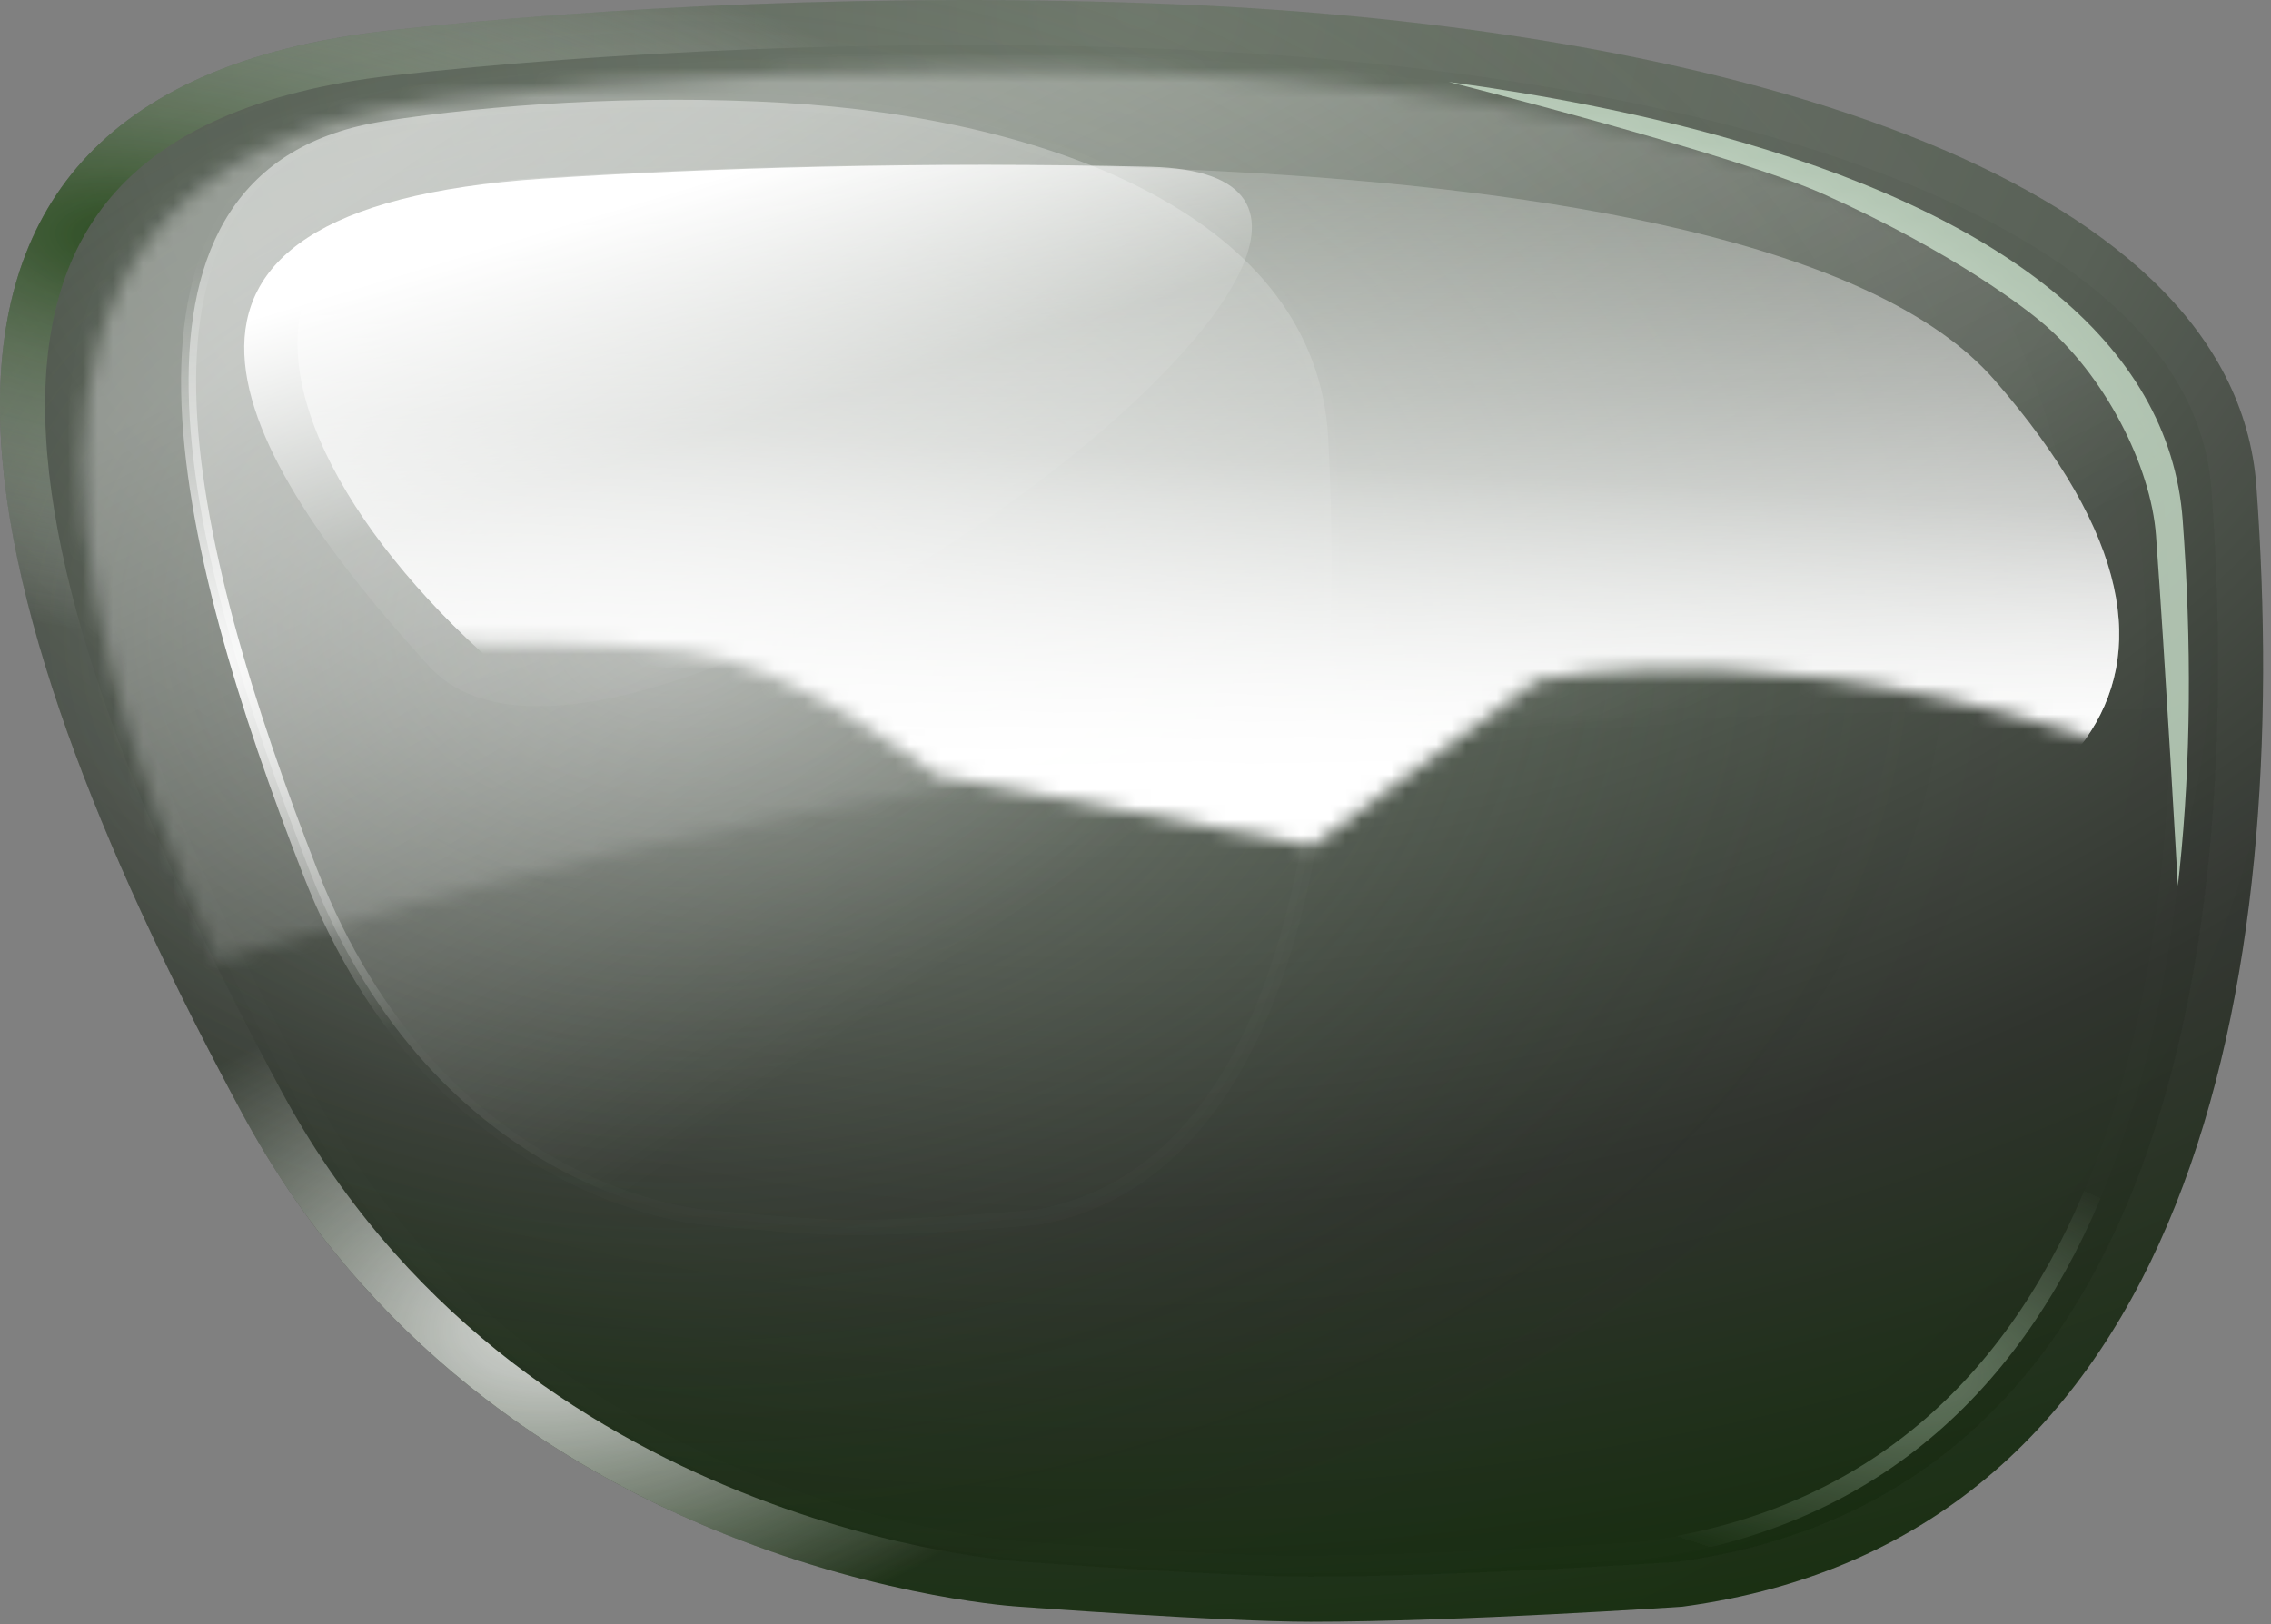
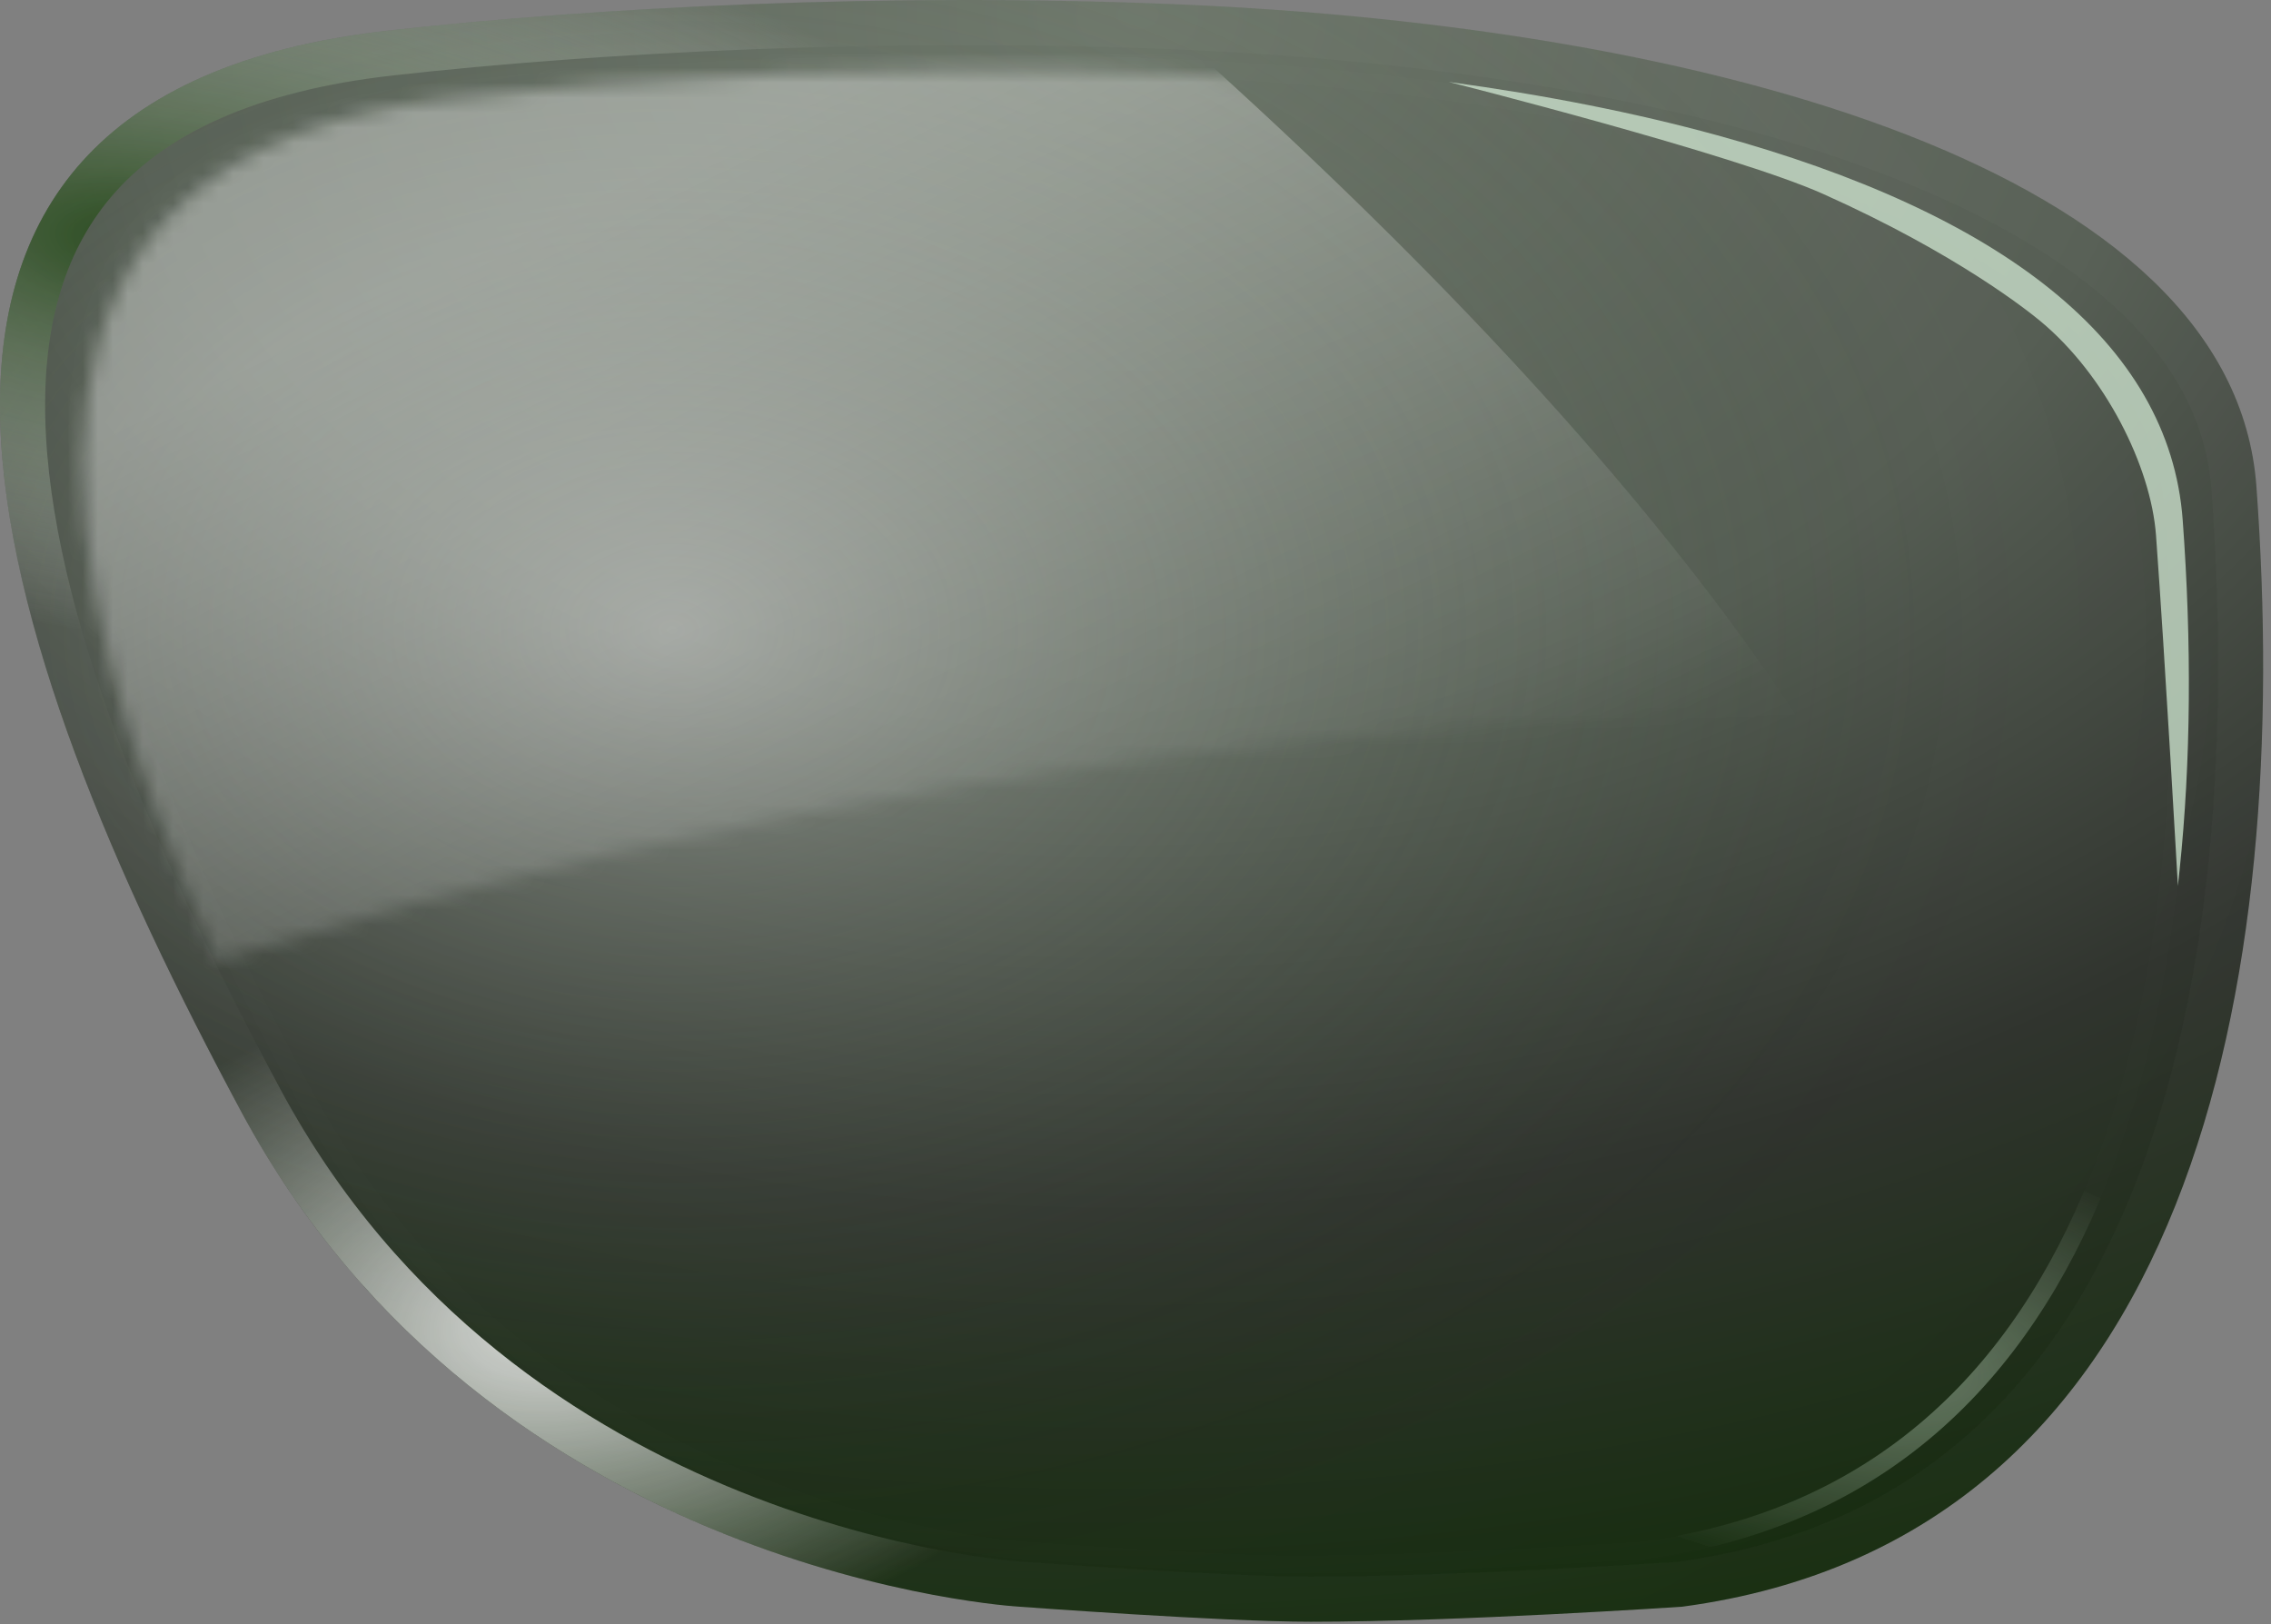
<svg xmlns="http://www.w3.org/2000/svg" width="151" height="108" viewBox="0 0 151 108" fill="none">
  <rect x="0" y="0" width="151" height="108" fill="#808080" stroke="none" />
  <path fill-rule="evenodd" clip-rule="evenodd" d="M25.818 2.033C39.658 0.481 59.019 -0.524 78.346 0.289C113.474 1.766 148.489 11.246 150.03 32.348C152.42 65.061 146.015 102.278 111.844 106.845C111.844 106.845 97.011 107.845 87.139 107.845C81.27 107.845 67.795 106.845 67.795 106.845C67.795 106.845 32.689 104.914 16.017 73.883C-0.738 42.696 -13.176 6.409 25.818 2.033Z" fill="url(#paint0_radial_269_273)" />
  <path opacity="0.334" fill-rule="evenodd" clip-rule="evenodd" d="M25.818 2.033C39.658 0.481 59.019 -0.524 78.346 0.289C113.474 1.766 148.489 11.246 150.03 32.348C152.42 65.061 146.015 102.278 111.844 106.845C111.844 106.845 97.011 107.845 87.139 107.845C81.27 107.845 67.795 106.845 67.795 106.845C67.795 106.845 32.689 104.914 16.017 73.883C-0.738 42.696 -13.176 6.409 25.818 2.033Z" fill="url(#paint1_radial_269_273)" />
  <mask id="mask0_269_273" style="mask-type:luminance" maskUnits="userSpaceOnUse" x="5" y="4" width="141" height="60">
    <path fill-rule="evenodd" clip-rule="evenodd" d="M29.56 6.615C42.435 5.103 60.449 4.125 78.43 4.916C111.112 6.354 143.689 15.584 145.123 36.13C145.361 39.549 145.506 43.018 145.534 46.494C145.56 49.691 85.523 41.318 14.382 63.922C2.582 37.12 -1.757 10.292 29.56 6.615Z" fill="white" />
  </mask>
  <g mask="url(#mask0_269_273)">
-     <path opacity="0.362" fill-rule="evenodd" clip-rule="evenodd" d="M24.589 1.615C38.017 0.103 56.802 -0.875 75.554 -0.084C109.637 1.354 143.61 10.584 145.105 31.13C147.423 62.979 141.209 99.214 108.055 103.661C108.055 103.661 93.663 104.635 84.085 104.635C78.39 104.635 65.317 103.661 65.317 103.661C65.317 103.661 31.256 101.781 15.08 71.569C-1.177 41.205 -13.245 5.874 24.589 1.615Z" fill="url(#paint2_linear_269_273)" />
+     <path opacity="0.362" fill-rule="evenodd" clip-rule="evenodd" d="M24.589 1.615C38.017 0.103 56.802 -0.875 75.554 -0.084C147.423 62.979 141.209 99.214 108.055 103.661C108.055 103.661 93.663 104.635 84.085 104.635C78.39 104.635 65.317 103.661 65.317 103.661C65.317 103.661 31.256 101.781 15.08 71.569C-1.177 41.205 -13.245 5.874 24.589 1.615Z" fill="url(#paint2_linear_269_273)" />
  </g>
  <g opacity="0.471">
-     <path fill-rule="evenodd" clip-rule="evenodd" d="M25.579 8.049C32.569 6.969 42.347 6.27 52.108 6.836C69.85 7.863 87.535 14.456 88.313 29.131C89.52 51.88 86.285 77.763 69.027 80.939C69.027 80.939 61.535 81.635 56.549 81.635C53.585 81.635 46.78 80.939 46.78 80.939C46.78 80.939 29.049 79.597 20.629 58.016C12.166 36.328 5.885 11.091 25.579 8.049Z" fill="url(#paint3_linear_269_273)" style="mix-blend-mode:overlay" />
-   </g>
-   <path fill-rule="evenodd" clip-rule="evenodd" d="M25.579 8.049C32.569 6.969 42.347 6.27 52.108 6.836C69.85 7.863 87.535 14.456 88.313 29.131C89.52 51.88 86.285 77.763 69.027 80.939C69.027 80.939 61.535 81.635 56.549 81.635C53.585 81.635 46.78 80.939 46.78 80.939C46.78 80.939 29.049 79.597 20.629 58.016C12.166 36.328 5.885 11.091 25.579 8.049Z" stroke="url(#paint4_radial_269_273)" style="mix-blend-mode:overlay" />
-   <path fill-rule="evenodd" clip-rule="evenodd" d="M36.098 11.88C46.744 11.179 61.636 10.725 76.502 11.092C103.523 11.759 41.383 58.351 28.559 44.334C15.671 30.247 6.104 13.857 36.098 11.88Z" fill="url(#paint5_linear_269_273)" style="mix-blend-mode:overlay" />
+     </g>
  <g opacity="0.85">
    <path d="M25.985 3.524C39.755 1.979 59.04 0.978 78.283 1.787C95.762 2.522 113.115 5.247 126.239 10.356C139.462 15.504 147.831 22.829 148.534 32.457C149.722 48.715 148.706 65.935 143.254 79.595C137.84 93.159 128.098 103.144 111.686 105.352C111.658 105.353 111.622 105.356 111.576 105.359C111.466 105.367 111.302 105.377 111.091 105.391C110.668 105.418 110.051 105.457 109.281 105.504C107.74 105.597 105.582 105.722 103.117 105.847C98.18 106.096 92.035 106.346 87.139 106.346C84.257 106.346 79.465 106.098 75.357 105.848C73.311 105.723 71.448 105.598 70.096 105.505C69.42 105.458 68.872 105.419 68.493 105.392C68.304 105.378 68.157 105.368 68.058 105.36C68.008 105.357 67.97 105.353 67.944 105.352C67.932 105.351 67.922 105.35 67.916 105.35H67.907L67.906 105.349L67.892 105.348H67.876C67.873 105.348 67.869 105.347 67.862 105.347C67.849 105.346 67.827 105.344 67.797 105.342C67.737 105.338 67.645 105.332 67.522 105.321C67.275 105.301 66.905 105.266 66.425 105.211C65.464 105.101 64.063 104.91 62.326 104.584C58.85 103.932 54.038 102.745 48.717 100.608C38.075 96.334 25.46 88.29 17.339 73.174C8.96 57.578 1.831 40.991 1.511 27.867C1.352 21.357 2.873 15.857 6.595 11.724C10.324 7.582 16.46 4.593 25.985 3.524Z" stroke="url(#paint6_radial_269_273)" stroke-width="3" />
    <path d="M25.985 3.524C39.755 1.979 59.04 0.978 78.283 1.787C95.762 2.522 113.115 5.247 126.239 10.356C139.462 15.504 147.831 22.829 148.534 32.457C149.722 48.715 148.706 65.935 143.254 79.595C137.84 93.159 128.098 103.144 111.686 105.352C111.658 105.353 111.622 105.356 111.576 105.359C111.466 105.367 111.302 105.377 111.091 105.391C110.668 105.418 110.051 105.457 109.281 105.504C107.74 105.597 105.582 105.722 103.117 105.847C98.18 106.096 92.035 106.346 87.139 106.346C84.257 106.346 79.465 106.098 75.357 105.848C73.311 105.723 71.448 105.598 70.096 105.505C69.42 105.458 68.872 105.419 68.493 105.392C68.304 105.378 68.157 105.368 68.058 105.36C68.008 105.357 67.97 105.353 67.944 105.352C67.932 105.351 67.922 105.35 67.916 105.35H67.907L67.906 105.349L67.892 105.348H67.876C67.873 105.348 67.869 105.347 67.862 105.347C67.849 105.346 67.827 105.344 67.797 105.342C67.737 105.338 67.645 105.332 67.522 105.321C67.275 105.301 66.905 105.266 66.425 105.211C65.464 105.101 64.063 104.91 62.326 104.584C58.85 103.932 54.038 102.745 48.717 100.608C38.075 96.334 25.46 88.29 17.339 73.174C8.96 57.578 1.831 40.991 1.511 27.867C1.352 21.357 2.873 15.857 6.595 11.724C10.324 7.582 16.46 4.593 25.985 3.524Z" stroke="url(#paint7_radial_269_273)" stroke-width="3" />
  </g>
  <g opacity="0.455">
    <path d="M28.798 6.136C41.738 4.685 59.849 3.745 77.925 4.505C94.348 5.195 110.707 7.754 123.119 12.584C135.571 17.429 143.827 24.462 144.522 33.974C145.638 49.252 144.693 65.52 139.519 78.476C134.361 91.391 125.019 100.989 109.284 103.1C109.278 103.1 109.269 103.101 109.258 103.102C109.232 103.103 109.192 103.106 109.141 103.109C109.037 103.116 108.883 103.127 108.685 103.14C108.287 103.165 107.708 103.201 106.985 103.245C105.539 103.333 103.515 103.45 101.202 103.567C96.574 103.801 90.799 104.035 86.19 104.035C83.461 104.035 78.947 103.802 75.101 103.567C73.181 103.45 71.433 103.334 70.164 103.246C69.53 103.202 69.017 103.165 68.661 103.14C68.484 103.127 68.345 103.117 68.251 103.11C68.204 103.107 68.169 103.104 68.145 103.103C68.133 103.102 68.124 103.101 68.118 103.101C68.115 103.1 68.113 103.1 68.112 103.1H68.109L68.098 103.099H68.094L68.011 103.094C67.951 103.09 67.861 103.082 67.741 103.072C67.502 103.052 67.147 103.02 66.689 102.968C65.771 102.863 64.44 102.681 62.791 102.372C59.493 101.754 54.932 100.629 49.888 98.605C39.798 94.555 27.801 86.915 20.076 72.544C12.226 57.94 5.455 42.255 5.15 29.753C4.998 23.523 6.453 18.146 10.119 14.076C13.789 10.003 19.753 7.15 28.798 6.136Z" stroke="url(#paint8_radial_269_273)" stroke-width="1.2" style="mix-blend-mode:overlay" />
  </g>
  <g opacity="0.755">
    <path d="M96.325 5.449C102.738 6.318 108.736 7.502 114.163 8.991C132.959 14.149 144.257 22.7 145.129 34.584C145.728 42.733 145.683 50.589 144.921 57.874L144.808 58.911C144.808 58.911 143.964 43.907 143.355 35.606C143.017 31.001 139.969 24.924 135.668 21.357C134.929 20.744 130.181 16.906 121.203 12.889C115.274 10.235 96.325 5.449 96.325 5.449Z" fill="#CEE6CF" style="mix-blend-mode:overlay" />
  </g>
  <g opacity="0.01">
    <path d="M96.325 5.449C102.738 6.318 108.736 7.502 114.163 8.991C132.959 14.149 144.257 22.7 145.129 34.584C145.728 42.733 145.683 50.589 144.921 57.874L144.808 58.911C144.808 58.911 143.964 43.907 143.355 35.606C143.017 31.001 139.969 24.924 135.668 21.357C134.929 20.744 130.181 16.906 121.203 12.889C115.274 10.235 96.325 5.449 96.325 5.449Z" fill="#CEE6CF" style="mix-blend-mode:overlay" />
  </g>
  <mask id="mask1_269_273" style="mask-type:luminance" maskUnits="userSpaceOnUse" x="9" y="4" width="141" height="53">
-     <path fill-rule="evenodd" clip-rule="evenodd" d="M9.524 25.525C9.524 25.525 11.524 34.025 23.569 42.833C33.33 42.538 40.698 42.693 45.672 43.3C53.027 44.198 62.246 51.525 62.246 51.525L87.199 56.256L102.258 45.214C102.258 45.214 121.111 41.22 147.023 52.069C149.82 53.24 146.077 45.485 149.023 47.025C147.023 26.525 143.023 21.525 143.023 21.525L120.524 8.525L45.672 4.525L9.524 25.525Z" fill="white" />
-   </mask>
+     </mask>
  <g mask="url(#mask1_269_273)">
    <path fill-rule="evenodd" clip-rule="evenodd" d="M35.098 11.88C45.744 11.179 116.629 6.9 132.608 25.262C168.94 67.012 75.715 66.542 51.168 55.804C23.86 43.859 5.104 13.856 35.098 11.88Z" fill="url(#paint9_linear_269_273)" style="mix-blend-mode:overlay" />
    <path fill-rule="evenodd" clip-rule="evenodd" d="M35.098 11.88C45.744 11.179 116.629 6.9 132.608 25.262C168.94 67.012 75.715 66.542 51.168 55.804C23.86 43.859 5.104 13.856 35.098 11.88Z" fill="url(#paint10_linear_269_273)" style="mix-blend-mode:overlay" />
  </g>
  <defs>
    <radialGradient id="paint0_radial_269_273" cx="0" cy="0" r="1" gradientTransform="matrix(5.693 115.89 -161.703 4.08 75.239 1.163)" gradientUnits="userSpaceOnUse">
      <stop stop-color="#70786D" />
      <stop offset="0.407" stop-color="#585F56" />
      <stop offset="0.685" stop-color="#31342F" />
      <stop offset="1" stop-color="#102B07" />
    </radialGradient>
    <radialGradient id="paint1_radial_269_273" cx="0" cy="0" r="1" gradientTransform="matrix(170.582 72.144 -100.664 122.254 45.168 41.9)" gradientUnits="userSpaceOnUse">
      <stop stop-color="white" />
      <stop offset="0.435" stop-color="#022500" stop-opacity="0.036" />
      <stop offset="1" stop-color="#022500" stop-opacity="0.339" />
    </radialGradient>
    <linearGradient id="paint2_linear_269_273" x1="-7.233" y1="35.5" x2="20.814" y2="92.891" gradientUnits="userSpaceOnUse">
      <stop stop-color="white" />
      <stop offset="1" stop-color="white" stop-opacity="0.01" />
    </linearGradient>
    <linearGradient id="paint3_linear_269_273" x1="-5.719" y1="31.306" x2="32.049" y2="86.053" gradientUnits="userSpaceOnUse">
      <stop stop-color="white" />
      <stop offset="1" stop-color="white" stop-opacity="0.01" />
    </linearGradient>
    <radialGradient id="paint4_radial_269_273" cx="0" cy="0" r="1" gradientUnits="userSpaceOnUse" gradientTransform="translate(12.539 44.135) rotate(90) scale(26.445 34.803)">
      <stop stop-color="white" />
      <stop offset="1" stop-color="white" stop-opacity="0.01" />
    </radialGradient>
    <linearGradient id="paint5_linear_269_273" x1="1.07" y1="25.886" x2="11.781" y2="61.285" gradientUnits="userSpaceOnUse">
      <stop stop-color="white" />
      <stop offset="0.439" stop-color="white" stop-opacity="0.086" />
      <stop offset="1" stop-color="white" stop-opacity="0.01" />
    </linearGradient>
    <radialGradient id="paint6_radial_269_273" cx="0" cy="0" r="1" gradientTransform="matrix(37.545 -12.159 13.254 21.021 37.694 87.33)" gradientUnits="userSpaceOnUse">
      <stop stop-color="white" />
      <stop offset="1" stop-color="white" stop-opacity="0.01" />
    </radialGradient>
    <radialGradient id="paint7_radial_269_273" cx="0" cy="0" r="1" gradientTransform="matrix(64.305 11.435 -8.638 24.949 10.934 16.718)" gradientUnits="userSpaceOnUse">
      <stop stop-color="#18400B" />
      <stop offset="1" stop-color="white" stop-opacity="0.01" />
    </radialGradient>
    <radialGradient id="paint8_radial_269_273" cx="0" cy="0" r="1" gradientTransform="matrix(34.673 10.709 -8.094 13.445 121.875 89.354)" gradientUnits="userSpaceOnUse">
      <stop stop-color="#CEE6CF" />
      <stop offset="1" stop-color="#CEE6CF" stop-opacity="0.041" />
      <stop offset="1" stop-color="#CEE6CF" stop-opacity="0.01" />
    </radialGradient>
    <linearGradient id="paint9_linear_269_273" x1="169.885" y1="49.633" x2="168.542" y2="-19.497" gradientUnits="userSpaceOnUse">
      <stop stop-color="white" />
      <stop offset="0.259" stop-color="white" stop-opacity="0.672" />
      <stop offset="0.684" stop-color="white" stop-opacity="0.015" />
      <stop offset="1" stop-color="white" stop-opacity="0.01" />
    </linearGradient>
    <linearGradient id="paint10_linear_269_273" x1="114.137" y1="56.551" x2="115.458" y2="32.457" gradientUnits="userSpaceOnUse">
      <stop stop-color="white" />
      <stop offset="1" stop-color="white" stop-opacity="0.01" />
    </linearGradient>
  </defs>
</svg>